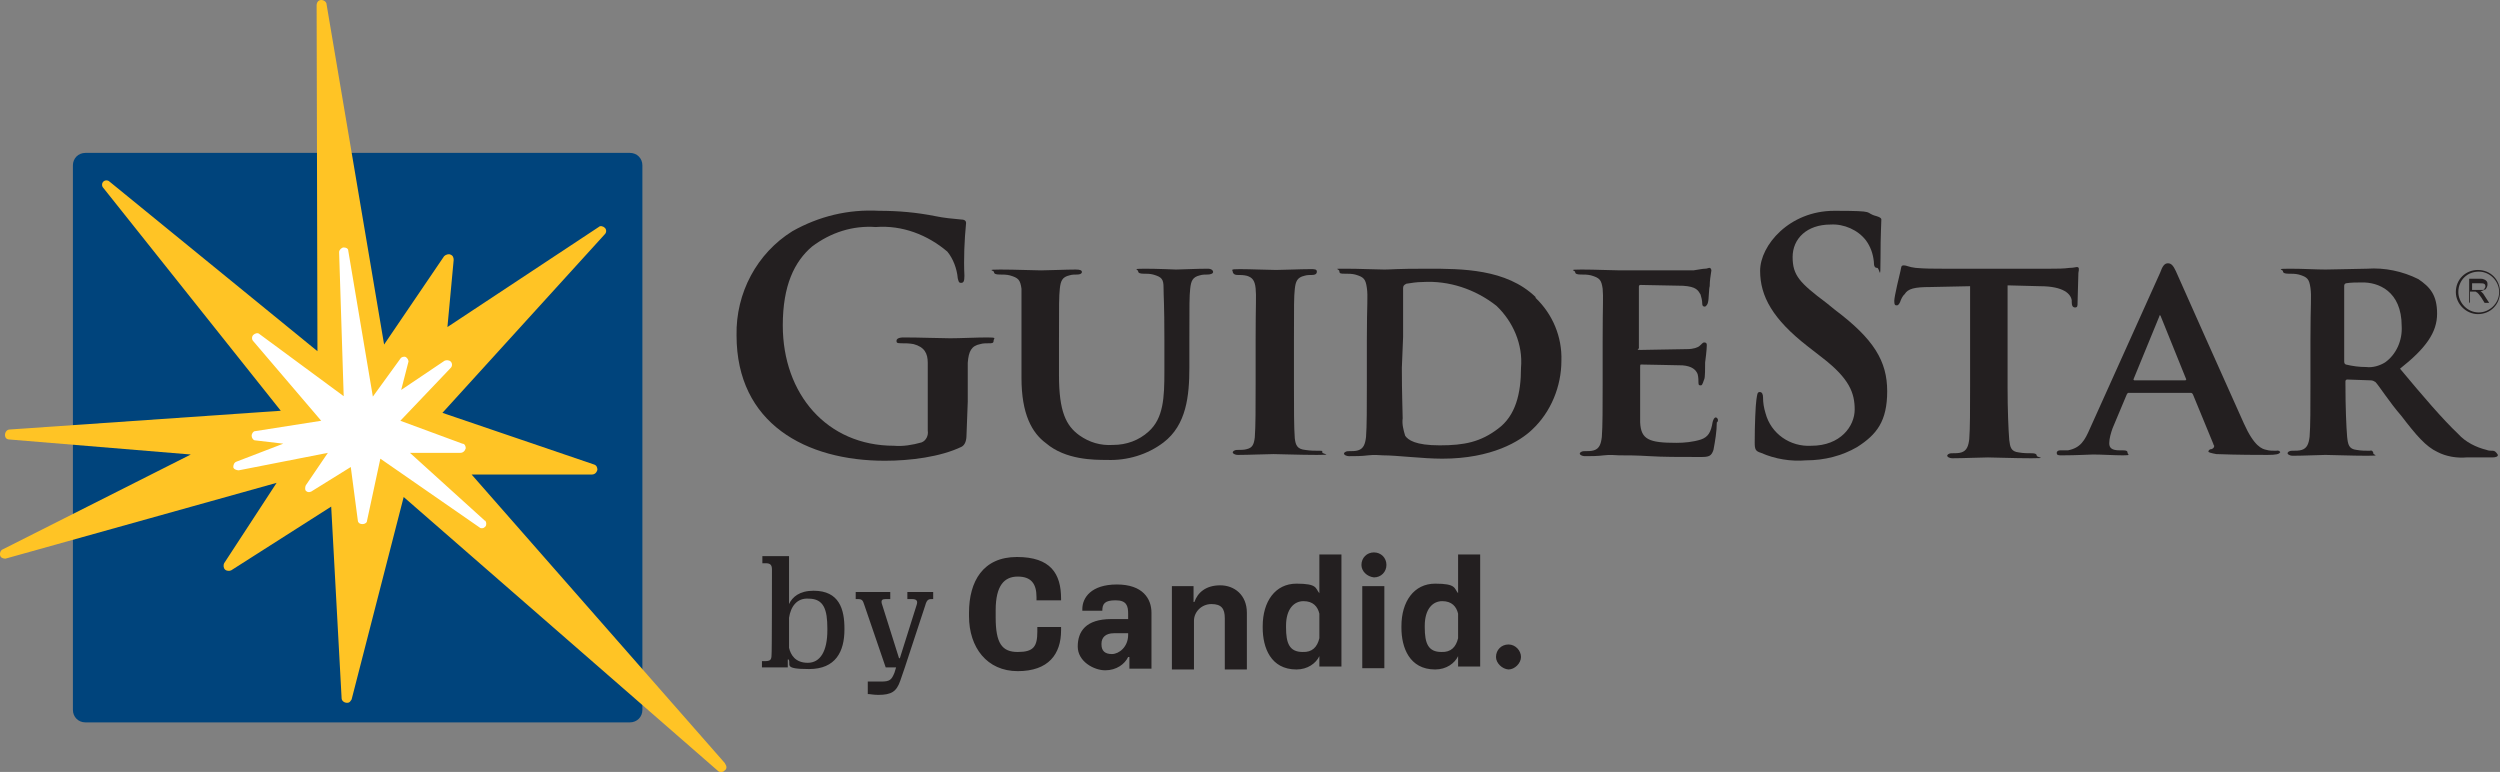
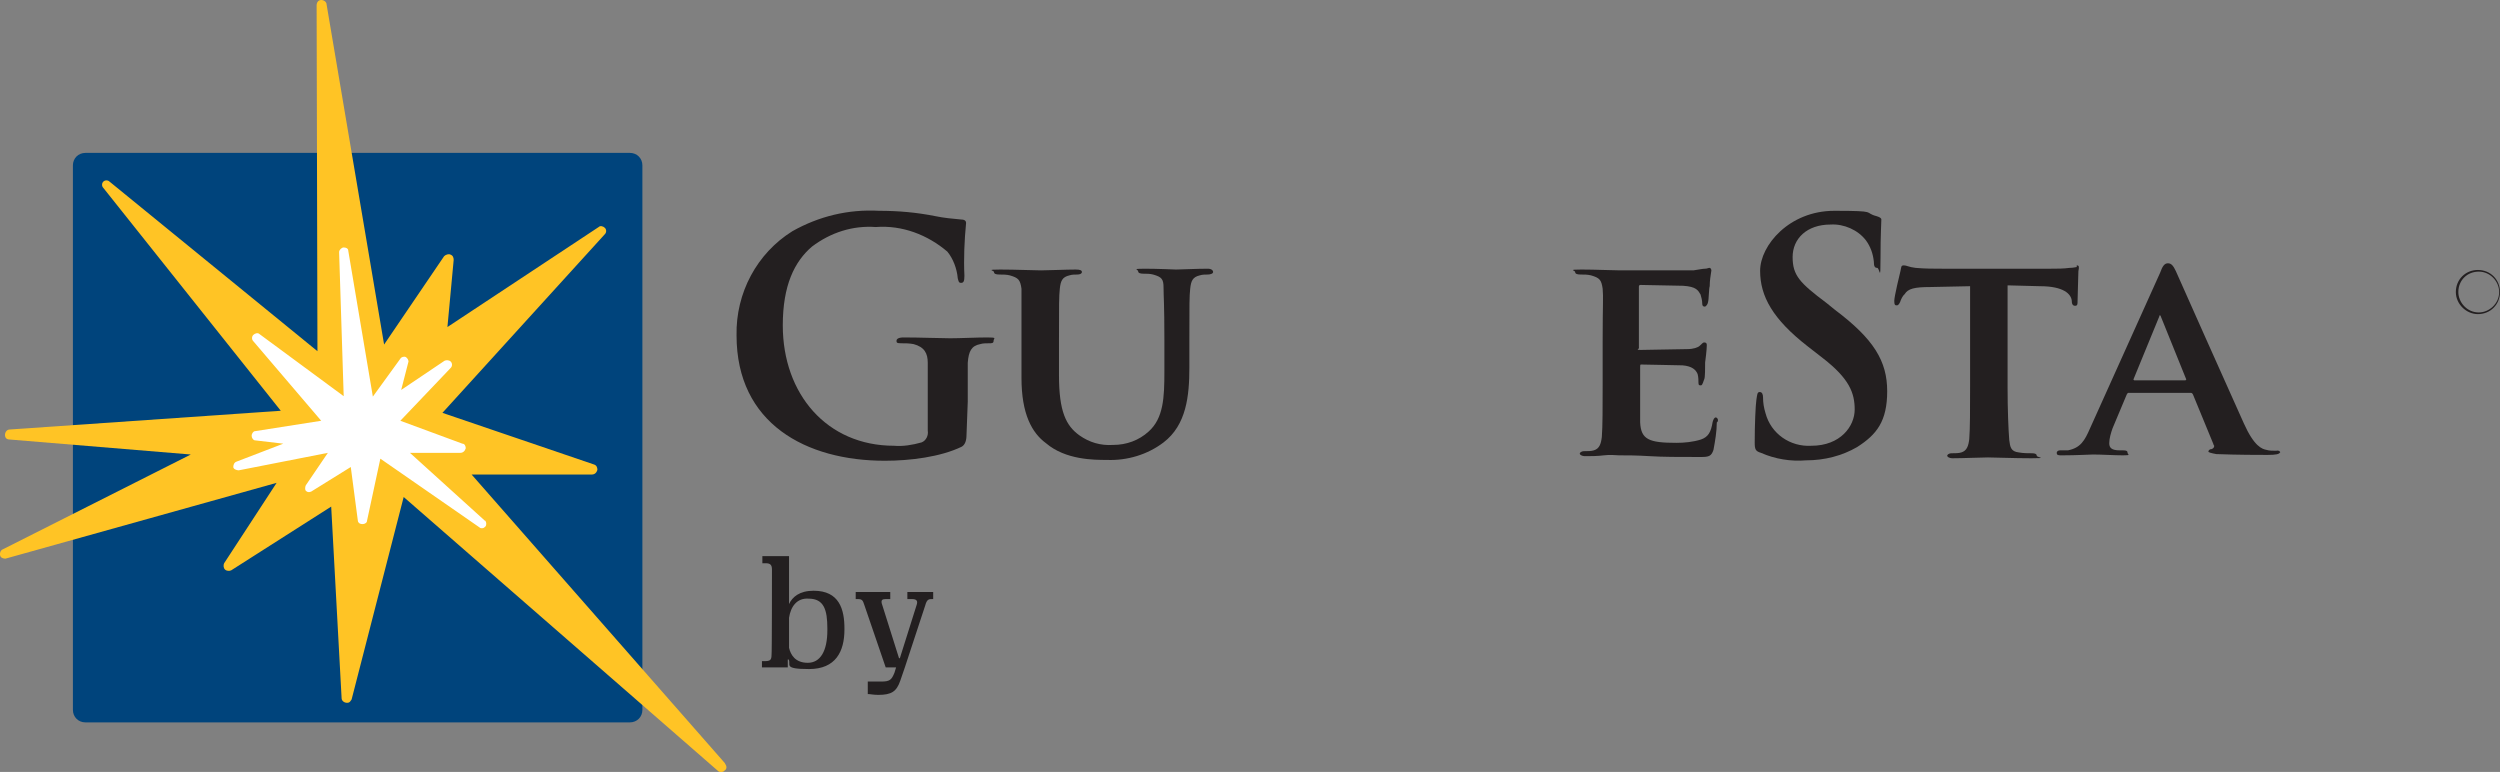
<svg xmlns="http://www.w3.org/2000/svg" id="layer" version="1.1" viewBox="0 0 600.1 185.3">
  <rect x="0" y="0" width="600.1" height="185.3" fill="#808080" stroke="none" />
  <defs>
    <style>
      .cls-1 {
        fill: #ffc425;
      }

      .cls-1, .cls-2, .cls-3, .cls-4 {
        stroke-width: 0px;
      }

      .cls-2 {
        fill: #00447c;
      }

      .cls-3 {
        fill: #fff;
      }

      .cls-4 {
        fill: #231f20;
      }
    </style>
  </defs>
  <path class="cls-2" d="M20.5,36.7h130.7c1.7,0,3,1.3,3,3v130.7c0,1.7-1.3,3-3,3H20.5c-1.7,0-3-1.3-3-3V39.7c0-1.7,1.3-3,3-3Z" />
  <path class="cls-1" d="M174.1,183.3l-60.9-69.4h28.9c.6,0,1.1-.4,1.3-1.1,0-.6-.2-1.1-.8-1.3l-36.4-12.4,39-42.9c.4-.4.4-1.1,0-1.5s-1.1-.6-1.5-.2l-36.3,24,1.5-16.1c0-.6-.2-1.1-.8-1.3-.4-.2-1.1,0-1.5.4l-14.4,21.2L78.4,1.1c0-.6-.6-1.1-1.3-1.1s-1.1.6-1.1,1.3l.2,83L26.3,43.6c-.4-.4-1.1-.4-1.5,0s-.4,1.1,0,1.5l42.6,53.5L2.3,103.1c-.6,0-1.1.6-1.1,1.3s.4,1.1,1.1,1.1l43.5,3.6L.4,132c-.4.4-.6,1.1-.2,1.7.2.2.6.4,1.1.4l65.1-18.2-12.6,19.3c-.2.4-.2,1.1.2,1.5s1.1.4,1.5.2l24-15.3,2.5,46c0,.6.6,1.1,1.3,1.1s.8-.4,1.1-.8l12.5-48.6,75.5,65.8c.2.2.4.2.8.2s.6-.2.8-.4c.5-.3.5-1.1,0-1.6" />
  <path class="cls-3" d="M116.4,125l-18-16.3h12.1c.6,0,1.1-.4,1.3-1.1,0-.4-.2-1.1-.8-1.1l-14.9-5.5,12.1-12.7c.4-.4.4-1.1,0-1.5s-1.1-.4-1.5-.2l-10.4,7,1.7-6.6c.2-.4-.2-1.1-.6-1.3s-1.1,0-1.3.4l-6.6,9.1-5.9-35c0-.6-.6-.8-1.1-.8s-1.1.6-1.1,1.1l1.1,34.6-20.2-14.9c-.4-.4-1.1-.2-1.5.2s-.4,1.1,0,1.5l16.3,19.1-15.9,2.5c-.4,0-.8.6-.8,1.1s.4,1.1.8,1.1l6.8.8-11.2,4.3c-.6.2-.8.8-.8,1.3s.8.8,1.3.8h0l21.4-4.2-5.3,7.8c-.2.4-.2,1.1,0,1.3.4.4.8.4,1.3.2l9.5-5.9,1.7,12.9c0,.4.4.8,1.1.8s1.1-.4,1.1-.8l3.2-14.9,23.8,16.5c.2.2.4.2.6.2.4,0,.6-.2.8-.4.3-.3.3-1,0-1.4" />
  <path class="cls-4" d="M232,104.4q0,2.1-1.1,2.8c-5.1,2.5-12.5,3.4-18.5,3.4-18.9,0-35.6-8.9-35.6-30.1-.2-10.2,4.9-19.7,13.4-25,6.4-3.6,13.4-5.3,20.8-4.9,4.7,0,9.1.4,13.6,1.3,1.9.4,4,.6,6.2.8.8,0,1.1.4,1.1.8-.4,4.2-.6,8.5-.4,12.7,0,1.3-.2,1.7-.8,1.7s-.6-.4-.8-1.1c-.2-2.3-1.1-4.7-2.5-6.4-4.7-4-10.8-6.4-17.2-5.9-5.5-.4-10.8,1.3-15.3,4.7-4.2,3.6-7,9.3-7,18.9,0,16.5,10.6,28.9,26.7,28.9,2.1.2,4.5-.2,6.6-.8,1.1-.4,1.7-1.7,1.5-2.8v-16.3c0-2.3-.8-3.8-3.4-4.5-1.1-.2-1.9-.2-3-.2s-1.1-.2-1.1-.6.4-.8,1.7-.8c4,0,8.9.2,11.2.2s6.4-.2,8.9-.2,1.5.2,1.5.8-.4.6-1.1.6-1.5,0-2.1.2c-2.1.4-2.8,1.7-3,4.5v9.3l-.3,8Z" />
  <path class="cls-4" d="M289.9,64.5c-2.5,0-6.8.2-7.6.2,0,0-4.5-.2-7.6-.2s-1.5.2-1.5.6.4.6,1.3.6,1.5,0,2.3.2c2.1.6,2.5,1.1,2.5,3.2s.2,3.6.2,12.5v7.6c0,6.2-.2,11.2-3.8,14.4-2.3,2.1-5.3,3.2-8.5,3.2-3,.2-5.7-.6-8.1-2.3-3.2-2.3-4.9-5.7-4.9-14.4v-8.3c0-8.9,0-10.6.2-12.5s.6-2.8,2.3-3.2c.6-.2,1.3-.2,1.9-.2s1.1-.2,1.1-.6-.4-.6-1.5-.6c-2.3,0-6.6.2-8.3.2s-6.2-.2-9.8-.2-1.5.2-1.5.6.4.6,1.3.6,1.7,0,2.5.2c2.1.6,2.5,1.1,2.8,3.2v21.4c0,8.7,2.5,13.2,5.9,15.7,4.7,4,11.5,4,14.6,4,4.9.2,9.8-1.3,13.6-4.2,5.5-4.2,6.2-11.2,6.2-18v-6.4c0-8.9,0-10.6.2-12.5s.6-2.8,2.3-3.2c.6-.2,1.3-.2,1.9-.2s1.3-.2,1.3-.6-.4-.8-1.3-.8" />
-   <path class="cls-4" d="M316.7,108.2c-1.1,0-2.1,0-3.4-.2-1.9-.2-2.3-1.1-2.5-2.8-.2-2.5-.2-7.2-.2-12.9v-10.4c0-8.9,0-10.6.2-12.5s.6-2.8,2.3-3.2c.6-.2,1.3-.2,1.9-.2s1.1-.2,1.1-.8-.6-.6-1.5-.6c-2.5,0-6.6.2-8.3.2s-6.2-.2-8.7-.2-1.7.2-1.7.6.4.8,1.1.8,1.5,0,2.3.2c1.3.4,1.9,1.1,2.1,3s0,3.6,0,12.5v10.4c0,5.7,0,10.4-.2,12.9-.2,1.7-.6,2.5-1.9,2.8-.6.2-1.5.2-2.3.2s-1.1.4-1.1.6.4.6,1.3.6c2.5,0,7-.2,8.5-.2s6.2.2,10.4.2,1.3-.2,1.3-.6.1-.4-.7-.4" />
-   <path class="cls-4" d="M336.8,80.9v-11.7c0-.6.2-.8.8-1.1,1.3-.2,2.5-.4,3.8-.4,6.4-.4,12.7,1.7,17.8,5.7,4,3.8,6.4,9.3,5.9,14.9,0,6.2-1.3,11.5-5.5,14.6-4.2,3.2-8.1,4-14,4s-7.6-1.3-8.3-2.3c-.4-1.3-.8-2.8-.6-4.2,0-1.3-.2-5.7-.2-12.1l.3-7.4ZM368.6,71.3c-7-6.8-17.8-6.8-25.9-6.8s-8.5.2-10.4.2-5.9-.2-9.3-.2-1.5,0-1.5.6.4.6,1.3.6,1.7,0,2.5.2c2.1.6,2.5,1.1,2.8,3.2s0,3.6,0,12.5v10.6c0,5.5,0,10.2-.2,12.7-.2,1.7-.6,2.8-1.9,3.2-.6.2-1.5.2-2.3.2s-1.1.4-1.1.6.4.6,1.3.6c1.3,0,3,0,4.5-.2s3,0,3.6,0c1.7,0,4,.2,6.6.4,2.5.2,5.3.4,7.6.4,11.9,0,18.7-4.2,21.6-7,4.5-4.2,7-10.4,7-16.5.2-5.7-2.1-11.2-6.2-15.1" />
  <path class="cls-4" d="M411.9,100.2c-.4,0-.6.4-.8,1.1-.4,2.5-1.1,3.6-2.8,4.2-1.9.6-4,.8-5.9.8-6.6,0-8.5-.8-8.7-4.9v-13.3c0-.4,0-.6.2-.6,1.7,0,8.9.2,10,.2,2.3.2,3.2,1.1,3.6,2.1.2.8.2,1.5.2,2.1s.2.6.6.6.6-1.1.8-1.5c.2-.4.2-2.8.2-4,.4-3,.4-4,.4-4.2,0-.4-.2-.6-.6-.6s-.6.4-1.1.8c-.4.4-1.5.8-3,.8s-9.8.2-11.2.2-.2-.2-.4-.6v-14.6q0-.4.4-.4c1.3,0,8.9.2,10.2.2,3.2.2,3.6,1.1,4.2,2.1.2.6.4,1.5.4,2.1s.2.8.6.8.8-.8.8-1.1c.2-.6.2-3.4.4-3.8,0-1.3.2-2.5.4-3.8,0-.2-.2-.6-.4-.6-.4,0-.6.2-1.1.2s-1.5.2-2.8.4h-17.6c-1.9,0-5.9-.2-9.3-.2s-1.5.2-1.5.6.4.6,1.3.6,1.7,0,2.5.2c2.1.6,2.5,1.1,2.8,3.2.2,2.1,0,3.6,0,12.5v10.4c0,5.5,0,10.2-.2,12.7-.2,1.7-.6,2.8-1.9,3.2-.6.2-1.5.2-2.3.2s-1.1.4-1.1.6.4.6,1.3.6c1.3,0,3,0,4.5-.2s3,0,3.6,0c1.9,0,4.2,0,7.4.2,3.2.2,7,.2,11.9.2h.4c1.9,0,2.5-.2,3-1.7.4-2.1.8-4.5.8-6.6.4-.2.4-1-.2-1.2" />
  <path class="cls-4" d="M422.7,108.7c-1.3-.4-1.5-.8-1.5-2.5,0-4.2.2-8.9.4-10.2.2-1.3.2-1.9.8-1.9s.8.6.8,1.3c0,1.3.2,2.5.6,3.8,1.3,4.9,5.9,8.1,11,7.8,7,0,10.4-4.7,10.4-8.7s-1.3-7.4-7.6-12.3l-3.6-2.8c-8.5-6.6-11.5-12.1-11.5-18.2s7-14.4,17.8-14.4,6.8.4,10.2,1.3c.6.2,1.1.4,1.1.8,0,1.1-.2,3.2-.2,9.3s-.2,2.3-.8,2.3-.8-.4-.8-1.5c-.2-1.9-.8-3.6-1.9-5.1-1.9-2.5-5.3-4-8.5-3.8-5.7,0-9.1,3.4-9.1,7.8s1.7,6.2,8.1,11l2.1,1.7c9.3,7,12.5,12.3,12.5,19.5s-2.5,10.4-7.2,13.4c-3.6,2.1-7.8,3.2-12.3,3.2-3.6.3-7.4-.3-10.8-1.8" />
-   <path class="cls-4" d="M498.5,64.1c-.2,0-.8.2-1.7.2-1.5.2-3,.2-4.5.2h-26.1c-2.1,0-4.2,0-6.4-.2-1.7-.2-2.1-.6-2.8-.6s-.6.4-.8,1.3c-.2.8-1.5,6.2-1.5,7.2s.2,1.1.6,1.1.6-.4.8-.8c.2-.6.6-1.5,1.1-1.9.8-1.3,2.3-1.7,6.2-1.7l9.5-.2v24c0,5.5,0,10.2-.2,12.7-.2,1.7-.6,2.8-1.9,3.2-.6.2-1.5.2-2.3.2s-1.1.4-1.1.6.4.6,1.3.6c2.5,0,7-.2,8.5-.2s6.2.2,10.4.2,1.3-.2,1.3-.6-.4-.6-1.1-.6c-1.1,0-2.1,0-3.2-.2-1.9-.2-2.1-1.3-2.3-3-.2-2.5-.4-7.2-.4-12.7v-24.4h.2l7.6.2c5.7,0,7.4,1.9,7.6,3.4v.4c0,.8.2,1.3.8,1.3s.6-.4.6-1.1c0-1.5.2-5.9.2-7.2.2-1,.2-1.4-.4-1.4" />
+   <path class="cls-4" d="M498.5,64.1c-.2,0-.8.2-1.7.2-1.5.2-3,.2-4.5.2h-26.1c-2.1,0-4.2,0-6.4-.2-1.7-.2-2.1-.6-2.8-.6s-.6.4-.8,1.3c-.2.8-1.5,6.2-1.5,7.2s.2,1.1.6,1.1.6-.4.8-.8c.2-.6.6-1.5,1.1-1.9.8-1.3,2.3-1.7,6.2-1.7l9.5-.2v24c0,5.5,0,10.2-.2,12.7-.2,1.7-.6,2.8-1.9,3.2-.6.2-1.5.2-2.3.2s-1.1.4-1.1.6.4.6,1.3.6c2.5,0,7-.2,8.5-.2s6.2.2,10.4.2,1.3-.2,1.3-.6-.4-.6-1.1-.6c-1.1,0-2.1,0-3.2-.2-1.9-.2-2.1-1.3-2.3-3-.2-2.5-.4-7.2-.4-12.7v-24.4h.2l7.6.2c5.7,0,7.4,1.9,7.6,3.4c0,.8.2,1.3.8,1.3s.6-.4.6-1.1c0-1.5.2-5.9.2-7.2.2-1,.2-1.4-.4-1.4" />
  <path class="cls-4" d="M512.3,91.3s-.2,0,0,0l-.2-.2,6.2-15.1c0-.2.2-.4.2-.4,0,.2.2.2.2.4l6.1,15.1h0l-.2.2h-12.3ZM546.4,108.2c-.8,0-1.7,0-2.3-.2-1.1-.2-3-.8-5.5-6.4-4-8.9-14.9-33.3-16.3-36.5-.6-1.3-1.1-1.9-1.9-1.9s-1.3.6-1.9,2.3l-16.8,37.3c-1.3,3-2.3,4.7-5.3,5.3h-1.9c-.4,0-.8.2-.8.6h0c0,.6.4.6,1.3.6,3.4,0,6.8-.2,7.4-.2,2.1,0,5.1.2,7.2.2s1.1-.2,1.1-.6-.2-.6-1.1-.6h-.8c-1.9,0-2.5-.6-2.5-1.7s.4-2.5.8-3.6l3.4-8.1q.2-.4.4-.4h14.9c.2,0,.4,0,.6.4l4.9,11.9q0,.2.2.4c0,.4-.2.6-.6.8-.6,0-.8.4-.8.6s.8.4,1.9.6c5.3.2,10.2.2,12.3.2s2.8-.2,3-.6c.2,0-.2-.6-.9-.4" />
-   <path class="cls-4" d="M576.5,78.3c.2,3.4-1.3,6.8-4,8.7-1.3.8-3,1.3-4.5,1.1-1.7,0-3.2-.2-4.9-.6-.4-.2-.4-.4-.4-1.1v-17.6c0-.4,0-.6.4-.8,1.3-.2,2.5-.2,3.8-.2,3.9-.1,9.6,2,9.6,10.5M598.4,108.2c-.4,0-1.1,0-1.5-.2-2.5-.6-5.1-1.9-6.8-3.8-3.8-3.6-8.5-9.1-14-15.7,6.2-4.9,8.9-8.7,8.9-13.2s-1.7-6.4-4.5-8.3c-3.8-1.9-8.1-2.8-12.3-2.5-1.9,0-7.8.2-10,.2s-5.3-.2-8.7-.2-1.5.2-1.5.6.4.6,1.3.6,1.7,0,2.5.2c2.1.6,2.5,1.1,2.8,3.2s0,3.6,0,12.5v10.5c0,5.5,0,10.2-.2,12.7-.2,1.7-.6,2.8-1.9,3.2-.6.2-1.5.2-2.3.2s-1.1.4-1.1.6.4.6,1.3.6c2.5,0,6.6-.2,7.8-.2s6.4.2,10,.2,1.3-.2,1.5-.6c0-.4-.4-.8-.8-.6-1.1,0-2.1,0-3.2-.2-1.9-.2-2.1-1.3-2.3-3.2-.2-2.5-.4-7-.4-12.7v-.6c0-.2.2-.4.4-.4l5.7.2c.4,0,.8.2,1.1.4.8.8,3.4,4.9,6.2,8.1,3.6,4.7,5.9,7.4,8.7,8.7,2.1,1.1,4.7,1.5,7,1.3h6.2c.8,0,1.3-.2,1.3-.6-.4-.7-.8-1-1.2-1" />
  <path class="cls-4" d="M589.5,70.1c0-3,2.3-5.3,5.3-5.3h0c3,0,5.3,2.3,5.3,5.3h0c0,3-2.3,5.3-5.3,5.3h0c-2.8,0-5.3-2.4-5.3-5.3ZM590.1,70.1c0,2.5,2.1,4.9,4.9,4.9h0c2.5,0,4.9-2.1,4.9-4.9h0c0-2.5-2.1-4.9-4.9-4.9h0c-2.8,0-4.9,2.1-4.9,4.9h0Z" />
-   <path class="cls-4" d="M593.5,69.6h2.5c.2,0,.4-.2.4-.4.2-.2.2-.4.2-.4,0-.2,0-.4-.2-.6s-.6-.2-1.1-.2h-1.9v1.6h0ZM592.7,72.8v-5.9h2.5c.4,0,.8,0,1.1.2.2,0,.4.2.6.4.2.2.2.6.2.8,0,.4-.2.8-.4,1.1-.4.2-.8.4-1.3.6.2,0,.4.2.4.2.2.2.4.4.6.8l1.1,1.7h-1.1l-.8-1.3-.6-.8q-.2-.2-.4-.4c-.2,0-.2-.2-.4-.2h-1.3v2.5l-.2.3Z" />
  <g>
    <path class="cls-4" d="M185.3,136.7c0-1.1-.4-1.5-1.5-1.5h-.8v-1.7h6.4v11.5c.8-1.7,2.5-3.2,5.9-3.2,6.2,0,7.4,4.5,7.4,9.1v.2c0,5.3-2.1,9.5-8.5,9.5s-4.2-1.1-4.9-2.3h-.2v1.9h-6.2v-1.5h.6c1.3,0,1.7-.2,1.7-1.5.1.1.1-20.5.1-20.5ZM189.4,148.3v7.2c.4,1.7,1.5,3.6,4.5,3.6s4.7-2.8,4.7-7.8v-.4c0-4.5-.8-7.2-4.5-7.2-2.8-.2-4.3,1.9-4.7,4.6Z" />
    <path class="cls-4" d="M210.8,166.8c-1.1,0-1.9-.2-2.5-.2v-3h3.2c2.1,0,2.5-.4,3.2-2.1l.4-1.3h-2.5l-5.1-14.9c-.4-1.3-.6-1.5-1.7-1.5h-.4v-1.7h8.3v1.7h-1.1c-.8,0-1.3.2-.8,1.5l4,12.7h.2l4-12.7c.4-1.1,0-1.5-1.1-1.5h-1.1v-1.7h6.2v1.7h-.2c-.8,0-1.3,0-1.7,1.5l-4.9,14.9-1.1,3.2c-.9,2.6-2.1,3.4-5.3,3.4Z" />
-     <path class="cls-4" d="M232.6,147.1c0-7.6,3.4-13.4,11.5-13.4s10.6,4,10.6,10v.4h-5.9v-.8c0-3.2-1.3-4.9-4.5-4.9s-5.3,2.1-5.3,8.1v1.7c0,6.2,1.5,8.3,5.3,8.3s4.7-1.3,4.7-4.9v-1.1h5.7v.8c0,5.7-3,9.8-10.4,9.8s-11.7-5.7-11.7-13.2c0,0,0-.8,0-.8ZM268.1,140.3c6.2,0,8.3,3.4,8.3,6.8v13.4h-5.3v-2.8h-.3c-.8,1.7-2.8,3.2-5.5,3.2s-6.6-2.1-6.6-5.7,1.9-6.6,8.1-6.6h4v-1.3c0-1.9-.4-3.2-3-3.2s-3.2.8-3.2,2.5h-4.8v-.4c0-2.7,2.1-5.9,8.3-5.9ZM270.8,152.4v-.4h-3.4c-2.1,0-3,1.1-3,2.5v.2c0,1.5.8,2.3,2.5,2.3s3.9-1.7,3.9-4.6ZM281.2,140.7h5.3v3.8h.2c.8-2.3,2.8-4,6.2-4s6.4,2.3,6.4,6.6v13.6h-5.3v-12.3c0-2.3-.8-3.4-3.2-3.4s-4.2,1.9-4.2,4v11.7h-5.3v-20h-.1ZM316.7,157.5c-.8,1.7-2.8,3.2-5.5,3.2-6.2,0-8.1-5.3-8.1-10v-.4c0-5.9,3-10.2,8.1-10.2s4.5,1.1,5.5,2.3v-9.3h5.3v26.9h-5.3v-2.5ZM316.7,153.2v-5.9c-.4-1.7-1.5-3-3.8-3s-4.2,1.9-4.2,5.9v.4c0,3.8.8,5.9,4,5.9,2.3.1,3.5-1.2,4-3.3ZM326.8,135.6c0-1.7,1.3-3,3-3s3,1.3,3,3-1.3,3-3,3c-1.7-.2-3-1.5-3-3ZM327,140.7h5.3v19.7h-5.3v-19.7ZM350,157.5c-.8,1.7-2.8,3.2-5.5,3.2-6.2,0-8.1-5.3-8.1-10v-.4c0-5.9,3-10.2,8.1-10.2s4.5,1.1,5.5,2.3v-9.3h5.3v26.9h-5.3v-2.5ZM350,153.2v-5.9c-.4-1.7-1.5-3-3.8-3s-4.2,1.9-4.2,5.9v.4c0,3.8.8,5.9,4,5.9,2.3.1,3.5-1.2,4-3.3ZM359.1,157.7c0-1.7,1.3-3,3-3s3,1.5,3,3-1.5,3-3,3c-1.5-.1-3-1.5-3-3Z" />
  </g>
</svg>